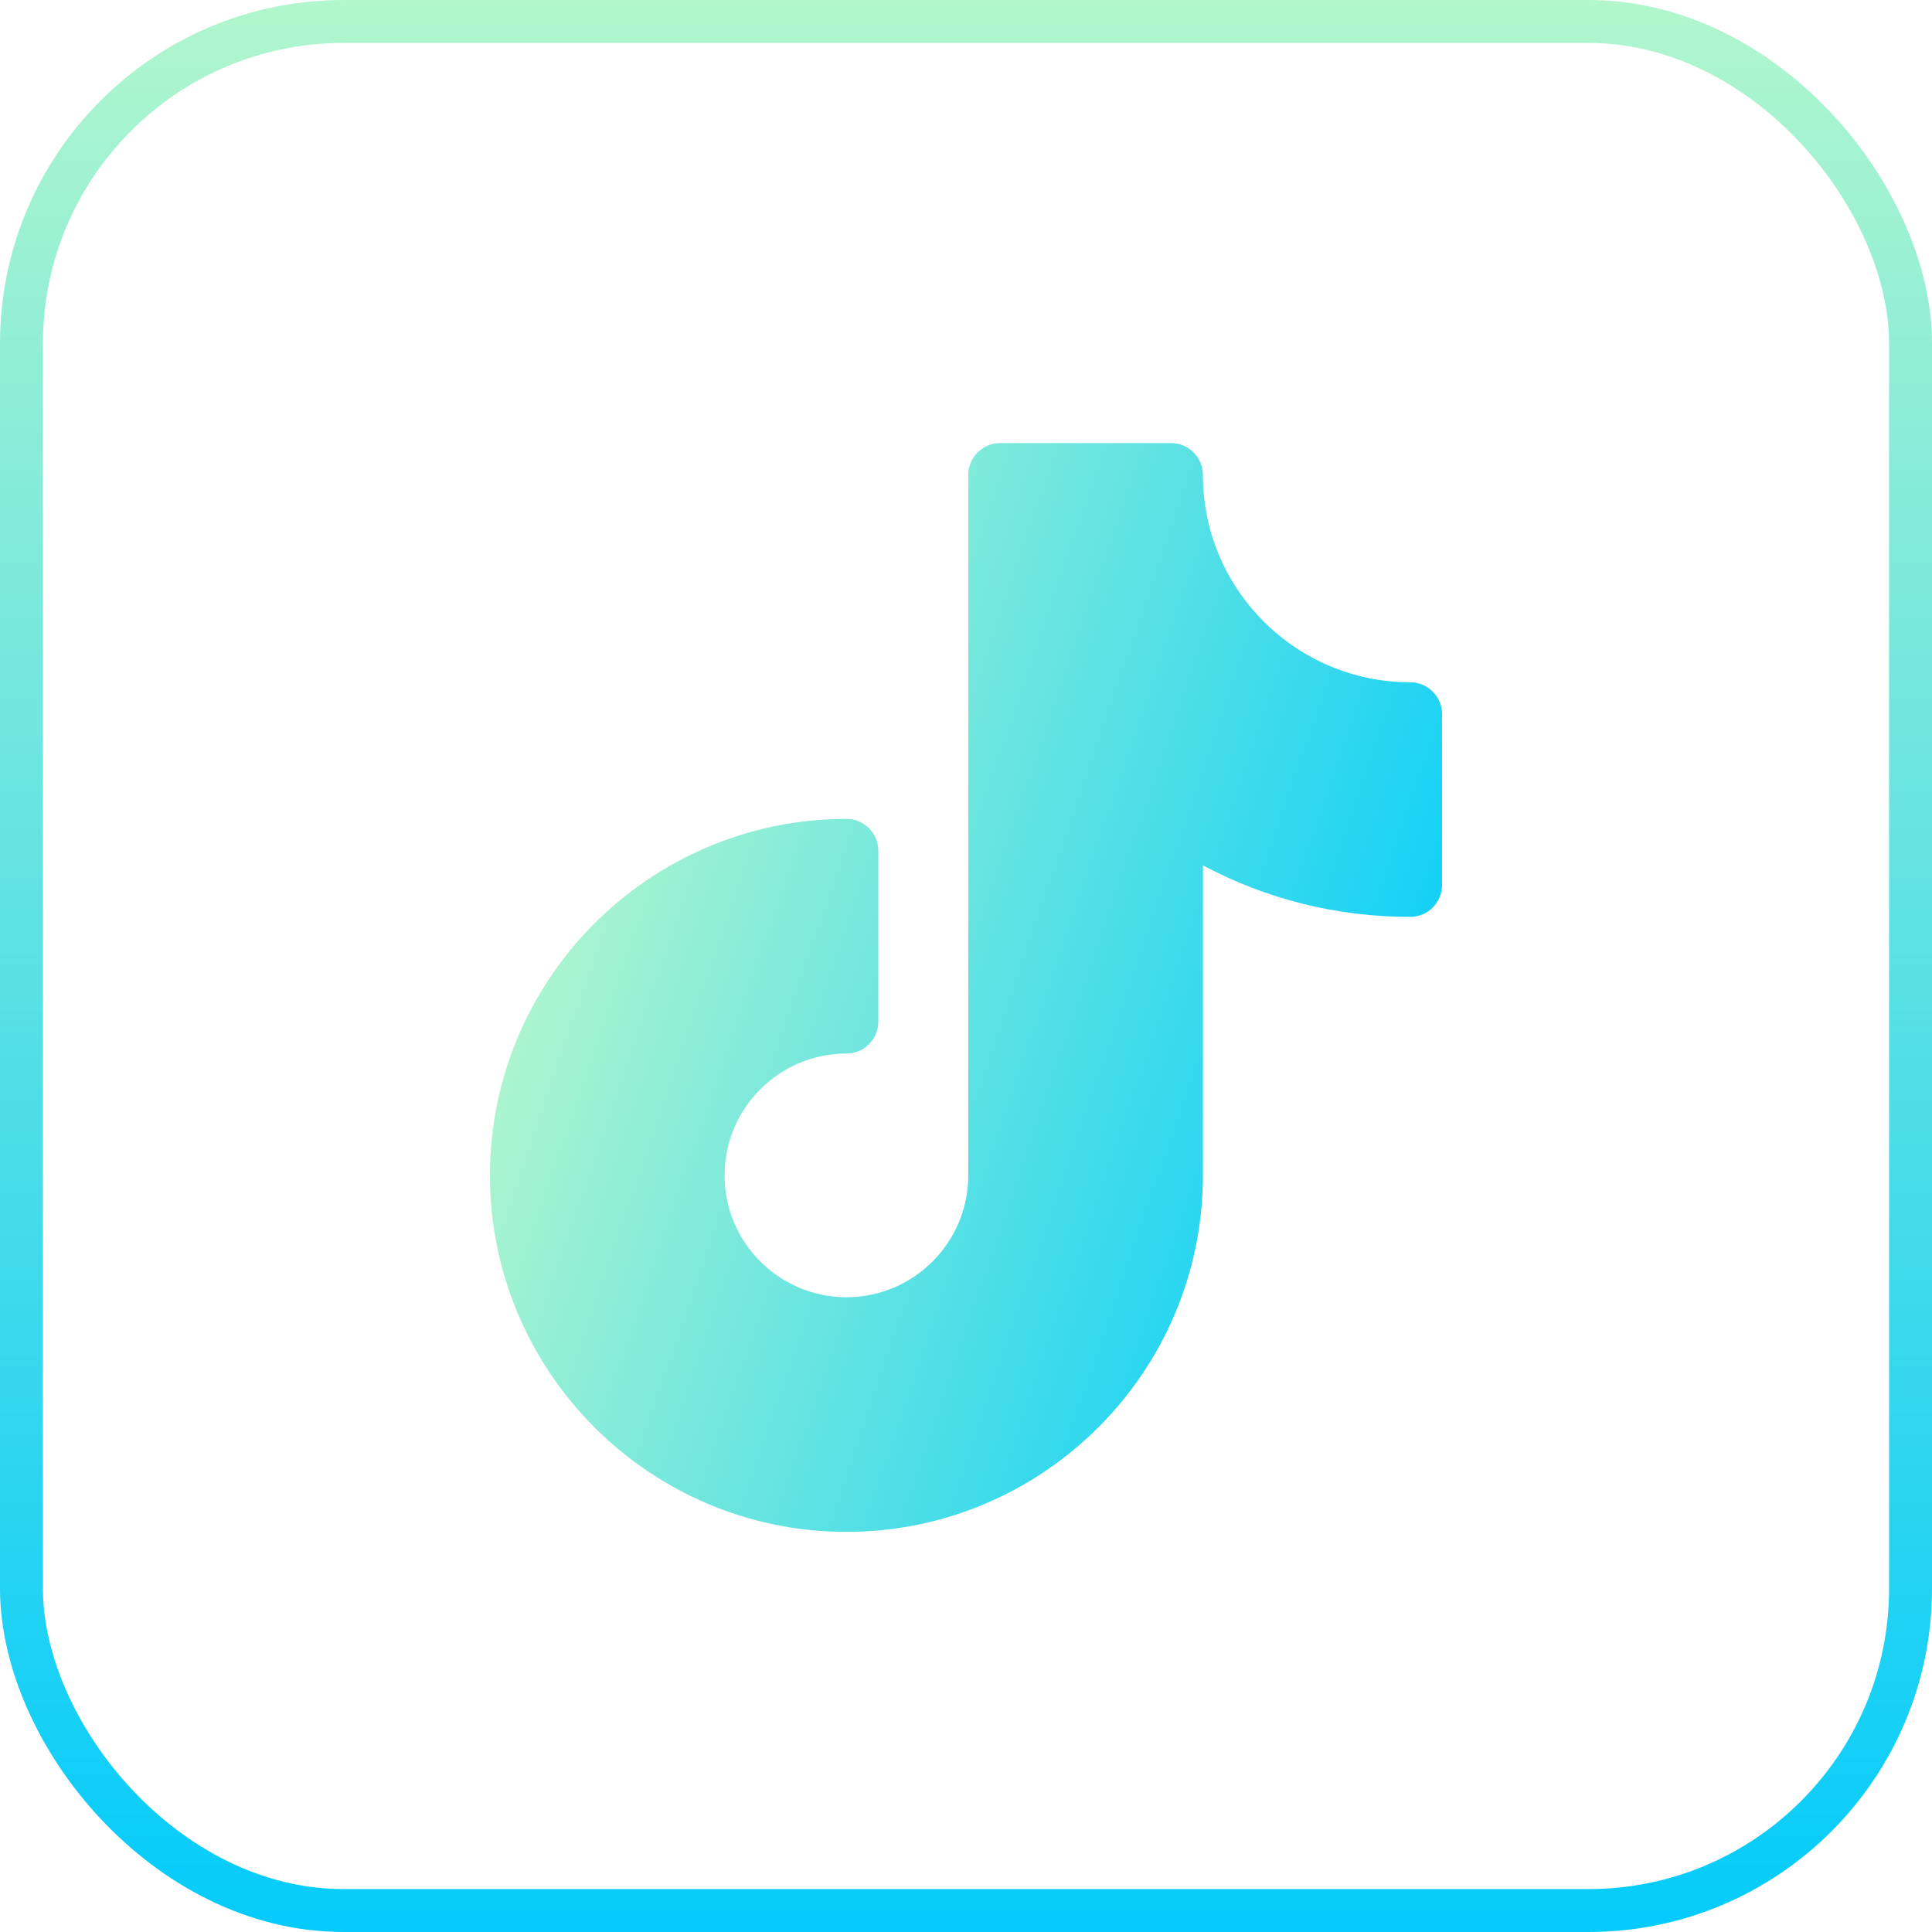
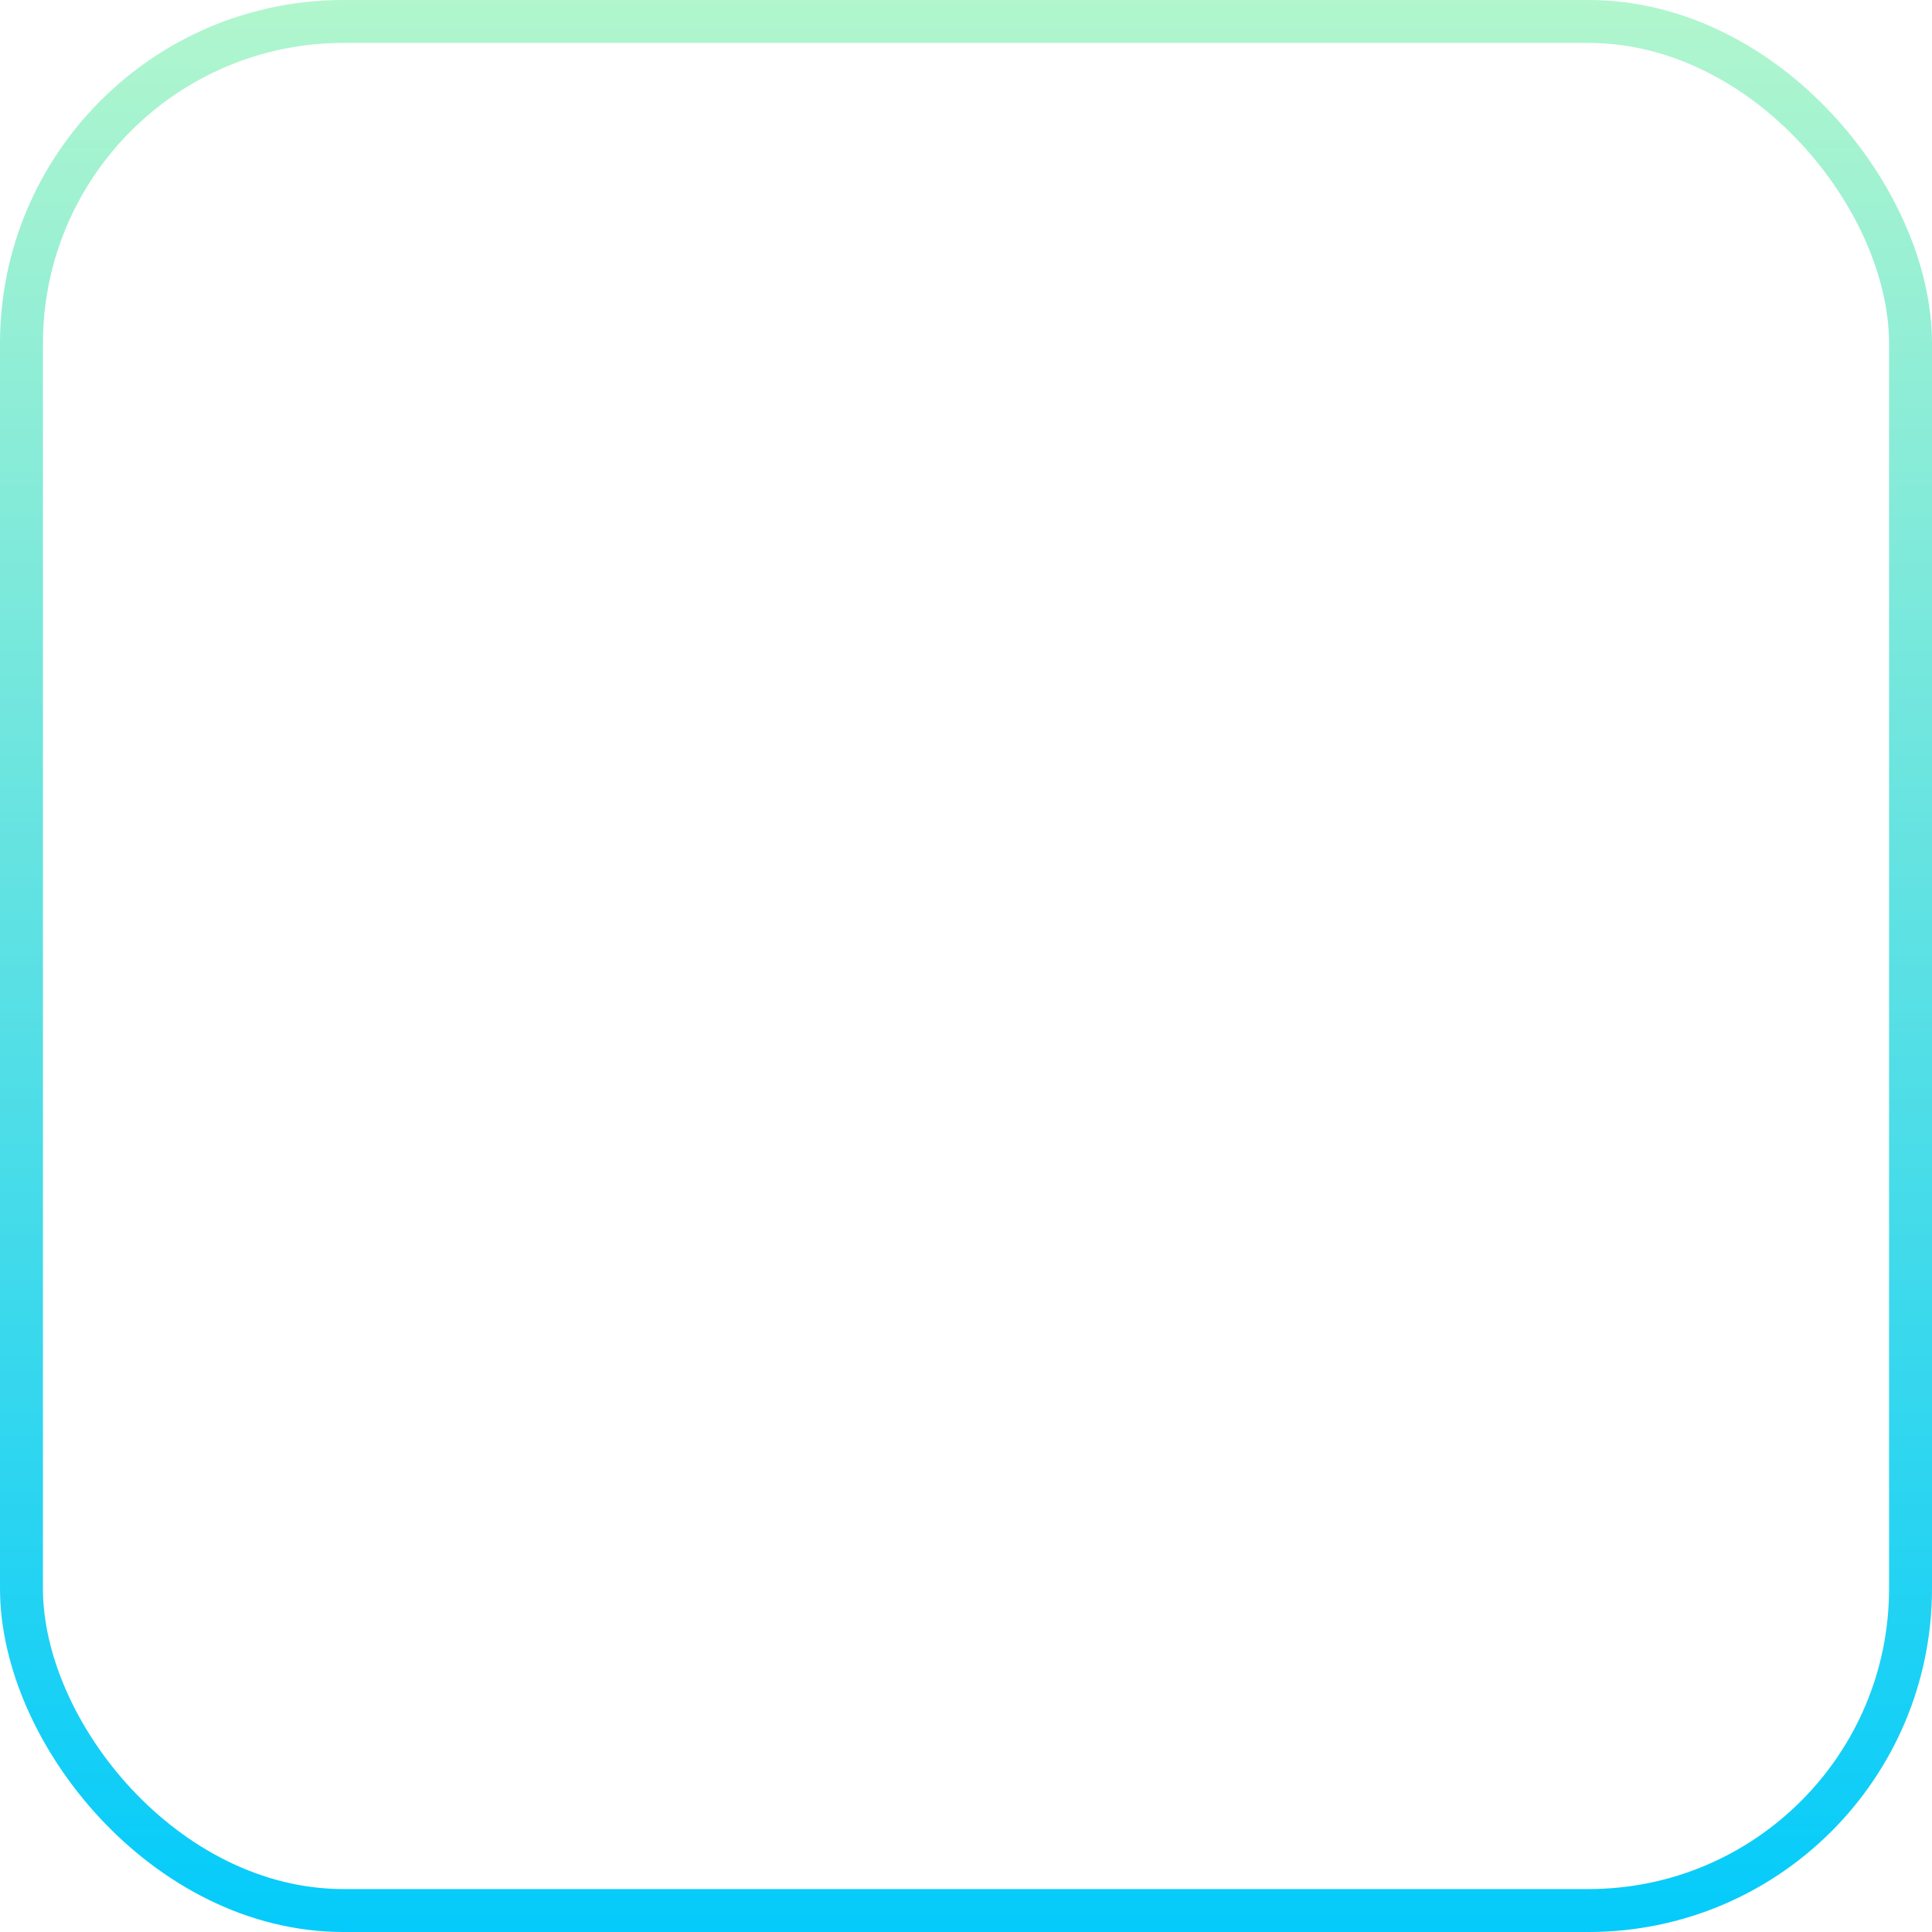
<svg xmlns="http://www.w3.org/2000/svg" width="45" height="45" viewBox="0 0 45 45" fill="none">
  <rect x="0.5" y="0.5" width="44" height="44" rx="7.5" stroke="url(#paint0_linear_2097_260)" />
-   <path d="M32.845 15.891C30.183 15.891 28.018 13.725 28.018 11.063C28.018 10.653 27.685 10.32 27.275 10.32H23.296C22.886 10.32 22.553 10.653 22.553 11.063V27.377C22.553 28.942 21.28 30.215 19.715 30.215C18.15 30.215 16.877 28.942 16.877 27.377C16.877 25.812 18.15 24.539 19.715 24.539C20.125 24.539 20.458 24.206 20.458 23.796V19.817C20.458 19.407 20.125 19.074 19.715 19.074C15.136 19.074 11.412 22.799 11.412 27.377C11.412 31.955 15.136 35.68 19.715 35.68C24.293 35.68 28.018 31.955 28.018 27.377V20.156C29.497 20.944 31.142 21.356 32.845 21.356C33.256 21.356 33.588 21.023 33.588 20.613V16.634C33.588 16.224 33.256 15.891 32.845 15.891Z" fill="url(#paint1_linear_2097_260)" />
  <defs>
    <linearGradient id="paint0_linear_2097_260" x1="22.5" y1="0" x2="22.5" y2="45" gradientUnits="userSpaceOnUse">
      <stop stop-color="#B1F6CD" />
      <stop offset="1" stop-color="#04CBFB" />
    </linearGradient>
    <linearGradient id="paint1_linear_2097_260" x1="11.412" y1="23" x2="33.077" y2="30.426" gradientUnits="userSpaceOnUse">
      <stop stop-color="#B3F6CD" />
      <stop offset="1" stop-color="#00CCFB" />
    </linearGradient>
  </defs>
</svg>